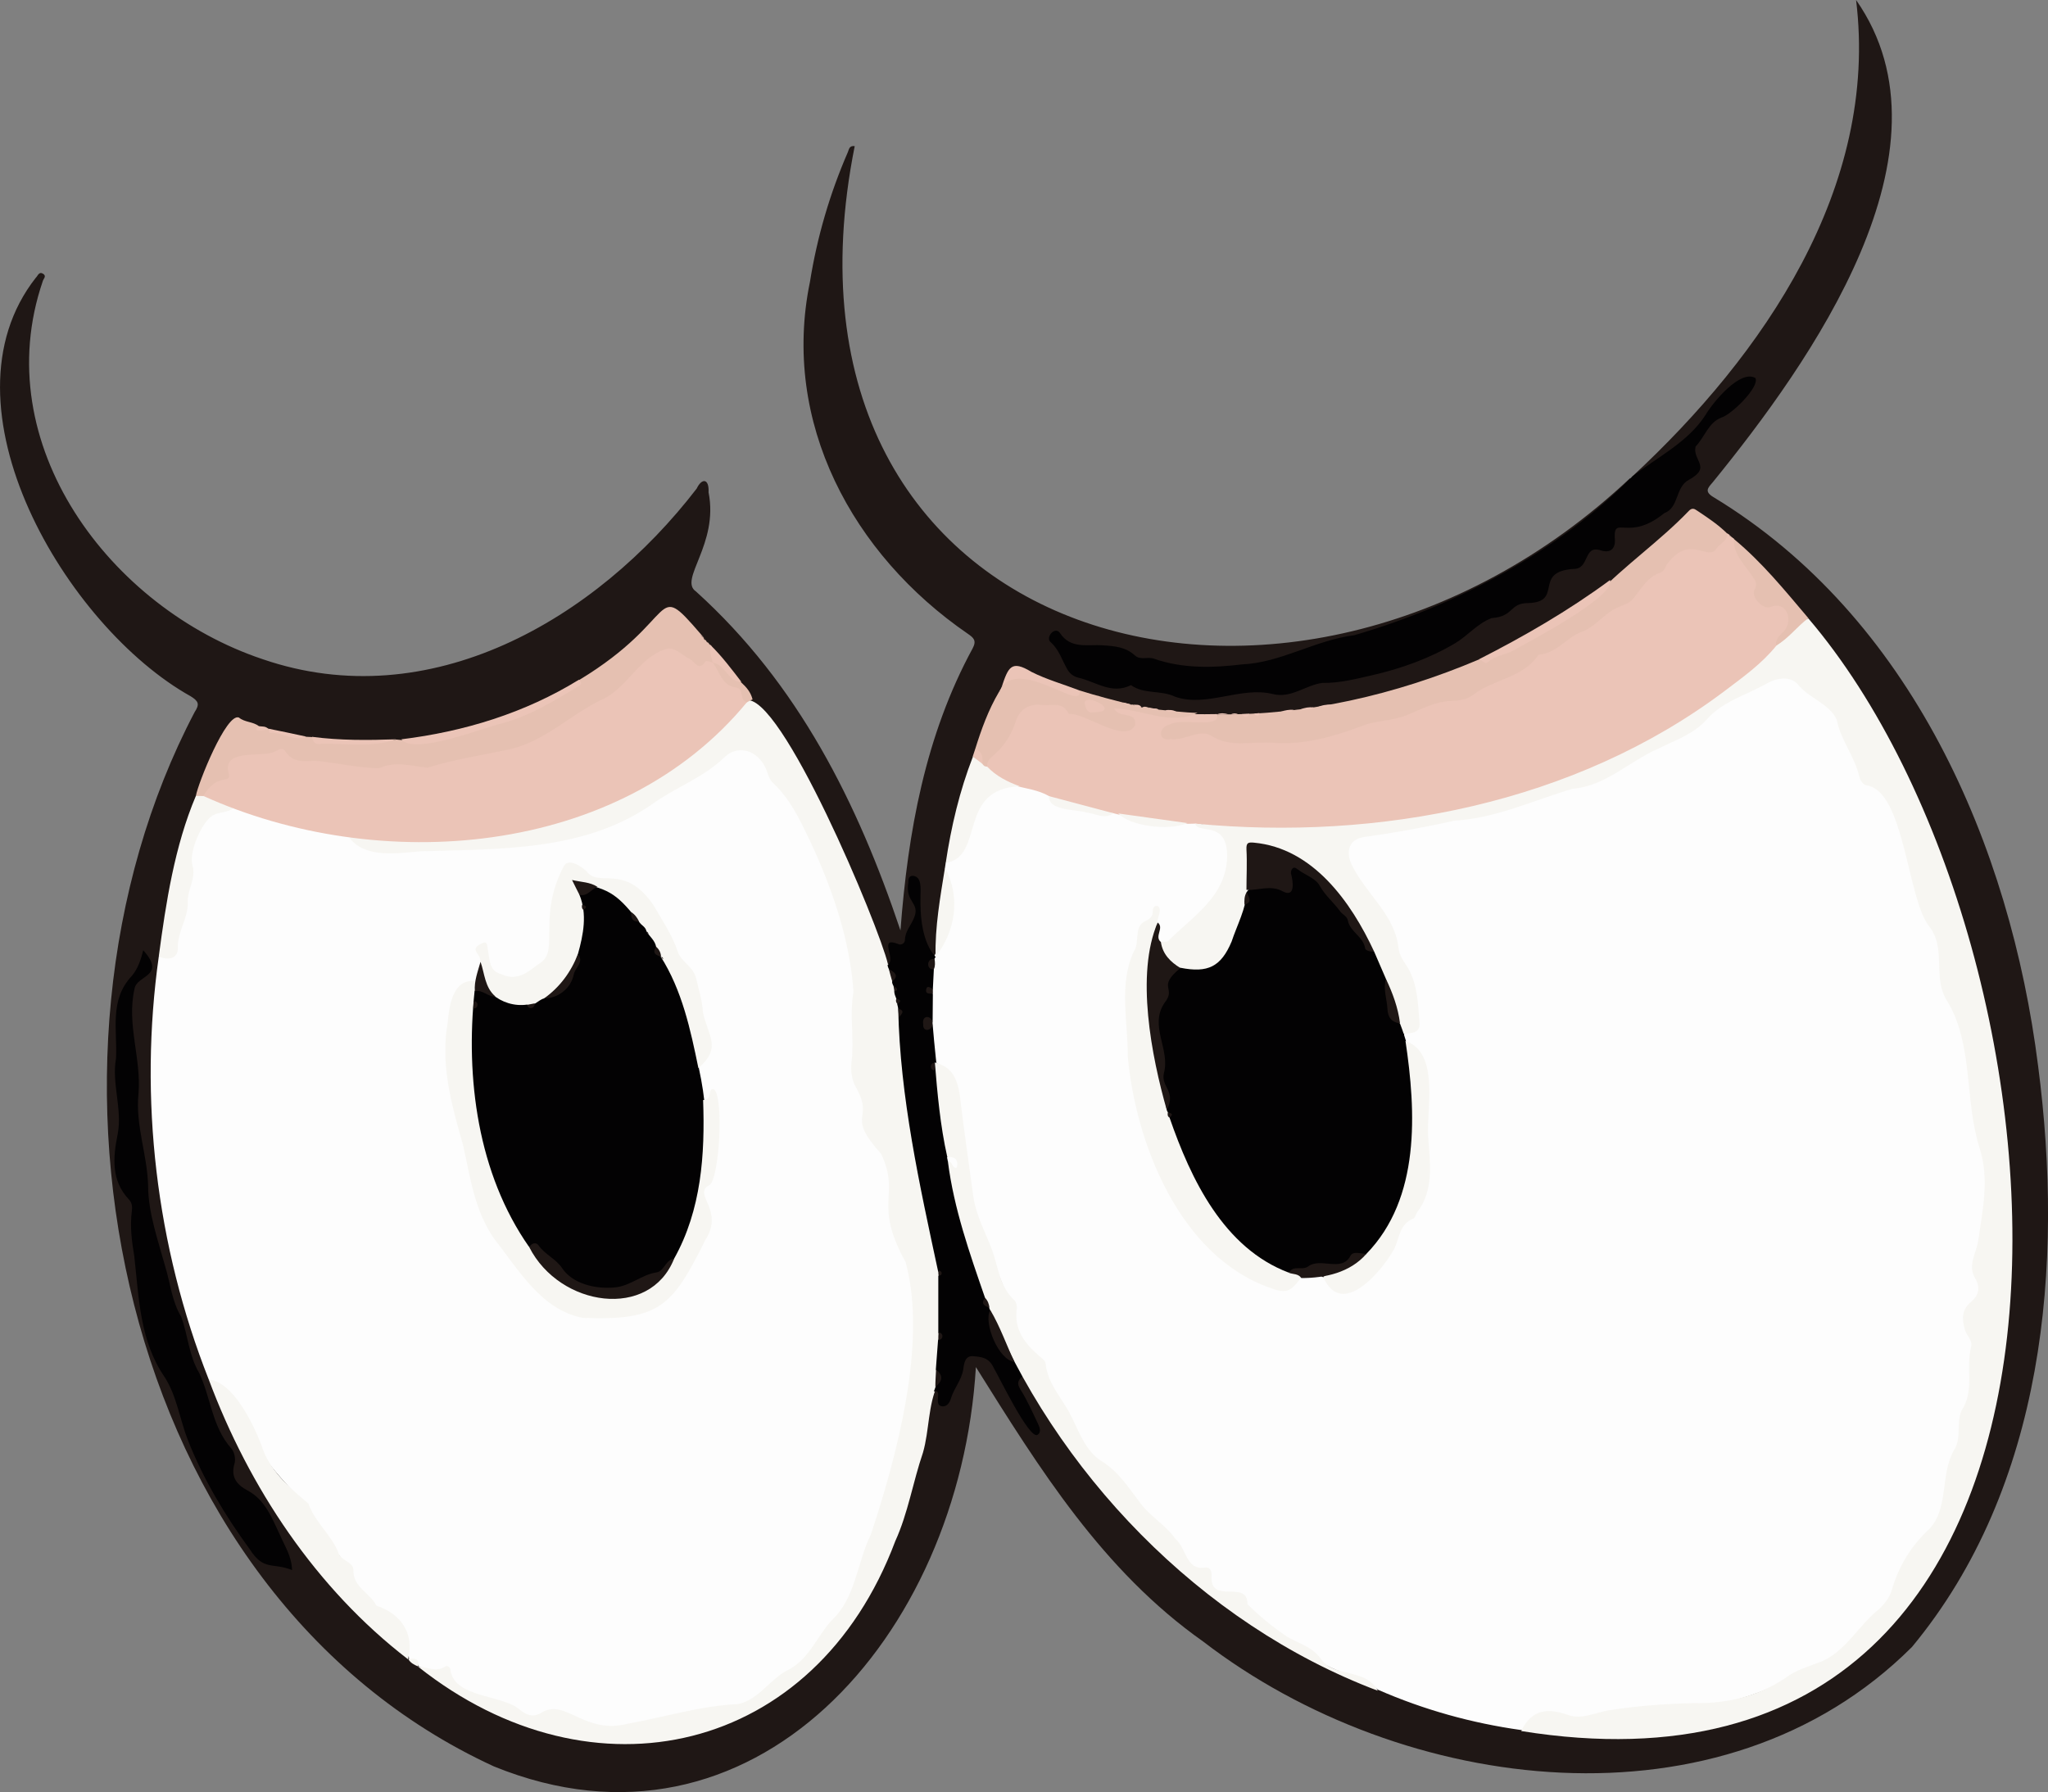
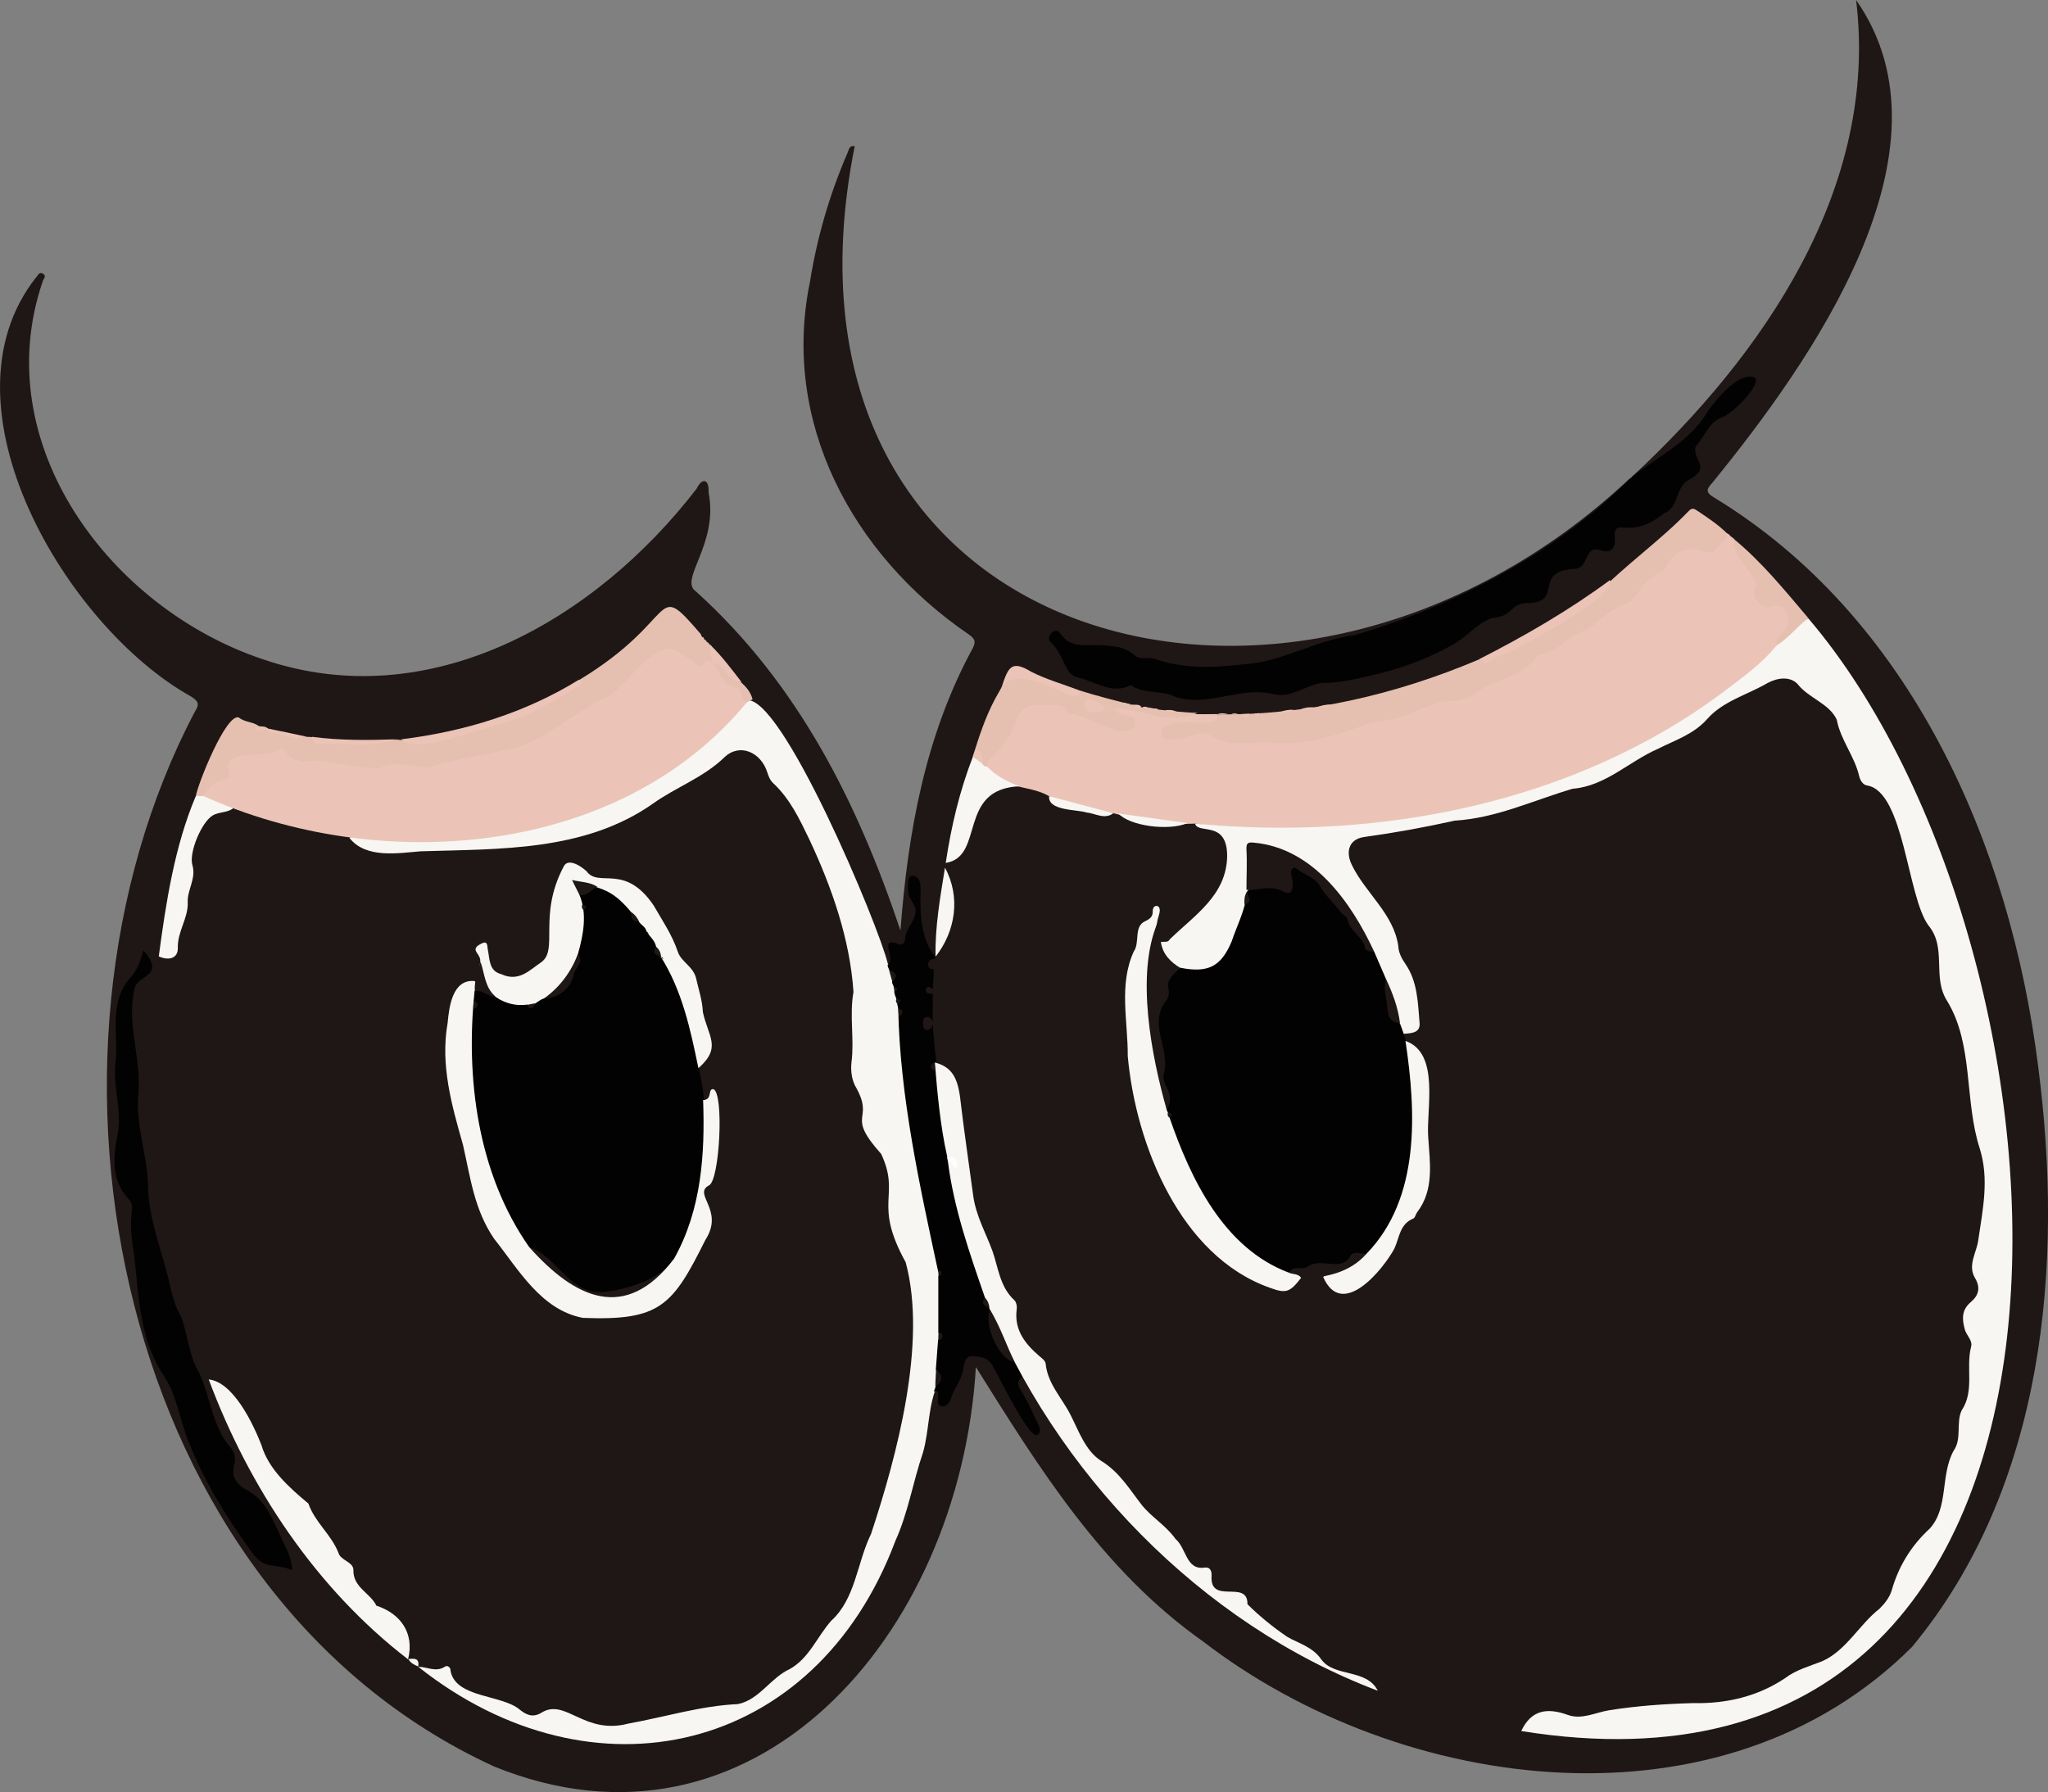
<svg xmlns="http://www.w3.org/2000/svg" version="1.1" baseProfile="tiny" id="Layer_1" x="0px" y="0px" viewBox="0 0 828.1 724.8" overflow="visible" xml:space="preserve">
  <rect x="0" y="0" width="828.1" height="724.8" fill="#808080" stroke="none" />
  <g>
    <path fill="#1F1715" d="M659.9,192.8C713,143.6,759.8,75.8,750.5,0c42.6,60.9-18.7,146.8-58,195.1c-1.9,2.2-3.5,3.7,0.4,6   c79.8,48.4,119.9,140.5,131.2,230c10.5,80.5,2.7,170.2-51,235c-76.6,76.5-206,59.8-286.6-2.2c-40.7-28.7-66.3-70.1-91.9-111   C388,662.4,304,756.9,199.7,714.4C47.3,644.3,4.6,429.1,78.7,288c2.1-3.2,1.6-4.4-1.6-6.4c-50.2-28-103.4-117.4-62.6-169.3   c0.8-0.7,1.2-2.6,2.9-1.6c1.6,1,0.1,2.1-0.1,3C-5.3,179.6,44.6,246,106.2,266.6c67.5,23.2,134.7-15.9,175.5-69   c2.1-4.4,5.1-4.1,4.8,1.5c4.2,21.1-12.2,35.3-5.1,40.1c41.5,37.5,65.4,85.6,82.7,137.1c3-39.7,10-78.8,29.2-114.1   c1.7-3.2,0.3-4.3-2-5.9c-46.6-32-75.5-85.5-63.8-142.3c2.9-18.1,8-35.6,15.3-52.4c0.5-1.1,0.5-2.8,2.8-2.5   c-40.5,202.6,176.4,263.3,313.5,134.3c1,2.9-1.3,4.3-3,5.7c-41.5,37.3-93.4,56.6-146.9,69.5c-16,3.3-32.5,1.7-48.4-1.5   c-6.8-3.9-13.8-5.6-21.5-5c-8.3,0.9-9.7-5.6-13.6-4.1c4.7,4.9,4.3,13.3,12.7,15.1c3.5,0.6,6.6,4,10.2,3.9   c10.4-2.3,19.8,2.5,29.6,4.2c12.5,2.2,24.6-4.4,37.1-1.9c7.2,1.7,13-3.8,19.7-4.5c17.1,0,32.7-6.9,48.3-13.1c2.9-1,5.5-3,7.5-5.6   c3.5-4.4,8.8-6,13.7-7.8c5.5-2.1,10.2-6.2,16.4-6.6c1.9-0.1,3.6-1.9,3.8-4.2c0.4-10.2,13-5.4,16.1-13.3c1.9-5.9,11.1,0.6,10.7-7.3   c0.2-9.1,17.6,0.7,25.8-17.7c1.4-6,11.8-7.4,7.6-14.5c-1-1.7-1.1-3.6,0.1-5.2c6.4-12.7,17.9-12.3,22.9-24.8   c-13.5-0.1-20,25.6-34.7,29.7C668.4,185.4,665,195.5,659.9,192.8z" />
    <path fill="#030203" d="M659.9,192.8c9.7-7.6,22.7-13.9,29.8-25.1c3.1-5.2,14-18.4,20.1-14.8c1.8,3.6-9.8,14.9-13.8,16   c-5.2,2-6.8,8-10.4,11.7c-1.3,5.7,6.6,8.3-2.6,13.4c-5.7,2.9-4,11.3-10,13.5c-14.4,11.7-20.3,0.9-20.1,9.7c0.6,4.5-1.5,6.7-5.6,5.4   c-7.3-2.4-4.3,7.7-11.2,7.5c-16.3,1.2-3.9,13.2-17.9,13.8c-8.1-0.1-5.7,5.4-15.1,6.1c-5.8,2.2-9.7,7.2-14.8,10.2   c-10.3,6.1-21.7,10.2-33.5,12.9c-6.6,1.5-13.1,3.2-20.1,3.1c-6.6,0.8-12.7,6.4-20,4.5c-13-3.2-26.8,5.5-39.5,1.1   c-5.7-2.8-12.6-0.9-17.9-4.7c-7.8,3.9-14.2-1.4-21.2-3c-2.2-0.5-3.7-1.9-4.6-3.5c-2.1-3.7-3.3-7.9-6.7-10.9   c-2.2-1.9,1.7-6.5,3.7-3.8c4.4,6.8,11.3,4.6,17.4,5.1c4.7,0.3,9.2,0.6,13,4.1c2.2,2,5.2,0.4,7.7,1.3c11.7,4.1,24,3.7,35.7,2.3   c15.6-0.7,29.5-9.8,45.3-11.8C588.8,244.9,630.1,223.1,659.9,192.8z" />
-     <path fill="#FDFDFD" d="M382.1,350.9c0.1-0.7,0.2-1.3,0.3-2c9.3-4.4,7.9-18.8,17.4-28.4c6.4-5.7,18.3-3.9,25,1.1   c0.8,1.2,1.2,2.8,3,3.1c8.2,2,16.3,3.6,24.7,3.8c8.8,4.5,18,6,27.6,3.6c3-0.5,5.4,1.8,8.3,1.8c15.1,3.8,8.6,24,0.7,32.6   c-4.8,4.8-10.3,8.8-14.8,13.8c-1.3,1.5-3,2-4.9,1.1c-3.1-2.3-1.1-5.9-2.2-8.7c0-0.8-0.1-1.6,0.1-2.4   c-23.7,32.8-5.5,97.9,17.1,127.9c9,9.2,29.6,30.6,42.2,17.8c11.1-4.3,14,12,23.8,2.3c3.7-3.4,6.8-7.3,10.5-10.7   c4.2-3.8,0.8-11,7.1-14.1c5.1-2.5,5.9-8.6,7.7-13.6c0.3-0.9,1-2,0.8-2.9c-1.1-10.2,0.2-20.4-0.5-30.7c0.8-6.7-0.4-13.1-2-19.6   c-0.9-3.7-4.4-3.7-6.2-6c-1.8-6.2,7.7-3,4.4-13.3c-1.4-7-2.5-14-6.6-20.2c-2.6-3.9-1.6-9.5-4.5-13.6c-4.9-10-29.5-31.8-8.4-36.9   c20.4-3.5,41.2-6.3,61.2-11.8c13.4-6.9,29.3-7,41.8-15.6c8.8-7.3,20.9-9,29.6-16.2c8.5-7.9,36.4-28.8,45-15.2   c0.8,1.1,1.7,2.1,2.9,2.7c7.4,3.5,11.1,9.5,13.3,17.1c2,4,6,16.9,9.6,18.3c12.4,4,14.2,27.3,18.2,38.3c1.9,9,5.3,17,9.5,25   c4.3,7.5-0.8,17.1,4.6,24.1c10.3,18.5,6.6,40.8,13.6,60.2c3.4,12.5,1.4,24.7-0.6,37.1c-1,6.1-3.5,12.1-0.5,18.5   c1.2,2.6-0.3,5.3-2.3,7.2c-4,3.9-4,8.2-1.8,12.8c3.4,6.5-0.1,13.4,0.7,20.2c0.6,4.8-2.1,8.6-3.5,12.8c-0.4,12.1-6.7,22.9-7.7,34.9   c-0.4,5.5-3.1,10.1-7.2,13.8c-10.9,8.6-10.6,24-20.8,33c-6.2,4.8-10.2,12.1-16.5,16.6c-22.5,10.3-38.9,21-64.9,19.5   c-11,0.4-22,1.2-32.7,3.9c-4.5,1.1-8.9,1.2-13.3,0c-5.2-1.5-9.9-1.5-12.9,4.1c-0.6,1.1-1.7,1.6-2.9,1.7c-20-2.8-39.4-8.2-57.9-16.3   c-8.1-6.6-19.5-6.6-26.9-14.5c-9.7-6.6-21.7-11-27.7-22c-4.4-4.8-13,0.8-14.3-9.4c-0.3-2.2-1.9-2.5-3.6-2.7c-2.6-0.3-4.2-1.8-5.3-4   c-3.8-7.2-9.2-12.9-15.4-18.1c-5.7-4.7-8.7-12.4-14.1-17.4c-11-4.8-13.8-16-19.3-25c-3.6-5.9-7.1-11.9-9.5-18.5   c-1.5-4.2-6.3-6.6-8.8-10.7c-3.8-5.9-1.6-13.2-5.9-19.1c-7.3-18.7-17-37.2-16.5-57.7c-0.1-5.2-3.2-9.8-3-15.1   c0-8.1-1.2-15.6-9.3-19.9c-1.6-4.1,0-8.7-2.4-12.6c-0.5-1.9-0.5-3.9-0.4-5.8c0.3-6.4,2.3-12.7,2-19.1c0.1-1.8-0.1-3.9,1.1-5.4   C386.3,369.9,385,368,382.1,350.9z" />
-     <path fill="#FDFDFD" d="M84.4,557.9c-21.3-53.9-28.3-113.6-20.2-171c8.4,0.5,9.2-22.4,11.7-29.6c1.4-5.9-0.6-11.7,2.2-17.5   c5.8-19.1,22.2-13.5,36.2-7.9c8.9,2.7,18.2,3.8,27.1,6.3c6,4,12.5,5.6,19.9,5c6.6-0.5,13.3-1,19.9-0.7c27.3,0.2,56.9-1.1,80.1-17.2   c8.8-7,20.4-9.3,28.1-17.9c16.8-14.1,20.3,4.6,30.2,14.7c14,22.3,23.8,48.7,26.7,75c2.4,14.8-4.1,31.3,3,45.2   c1.3,2.1,1.6,4.4,1.1,6.8c-1.8,11.8,12.8,17.6,10.4,30.7c-0.6,8.7,0.2,17.1,4.7,25.1c11.8,23.6,2.4,61.9-3.4,86.6   c-2.7,12.5-5.5,25.3-11.4,37c-2.1,4.1-2,8.7-3.7,12.9c-2.1,5.4-5.9,9.6-8.8,14.4c-8.4,13.6-21,22.9-33.3,32.5   c-9.1,5.7-21.4,2.2-31.4,6.3c-13,2.8-27.8,7.9-40.4,1.2c-10.2-7.6-15.1,3.1-22.6-2.8c-2-1.7-4.9-1.6-6.7-2.7   c-5.7-3.5-13.2-2.5-18.2-7.6c-9.1-10.9-7.1-4.3-16.2-8.7l0.2-0.2l-0.2,0.2c-0.7-1.8-2.3-2.5-4-3c-2.1-27.8-14.4-10.2-23.9-36.3   c-7-8-11.6-17.8-18.2-25.9c-5-6.2-11-11.9-15.7-18.5c-1.2-1.6-2.6-3.2-3-5.1C102.2,573.4,93.6,564.9,84.4,557.9z" />
    <path fill="#EBC4B7" d="M483.2,333.1c-11.3,0.5-22.1-1.2-33-4.2c-9-1.1-18-2.2-26-6.9c-8.5-5-20.7-2.4-25.8-12.3   c1.3-6.7,9.4-10.5,11.1-17.8c6.3-16.2,25.1-4.3,35.9-0.2c2.8,0.5,9.9,4.5,11.4,1c0.2-2.1-2.8-2.2-4.1-2.9c-1.3-0.6-3.1-1.3-2.6-3.1   c0.5-1.9,2.4-1.4,3.8-1.1c12.6,3.3,25.4,3.4,38.2,3.2c3.7,6.9-9.5,3.7-12.8,4.5c-2.7,0.2-7.3,0.2-7,2.9c0.3,2.8,4.5,1.1,6.9,0.6   c5-1,9.8-1.8,14.5,1c15.6,1.9,33.2,2.4,48.3-3.2c12.5-4,25.8-5.2,37.7-11.2c11.3-0.3,20.2-7.1,30.2-11c1.9-0.7,3.9-1.4,5.2-2.9   c6.7-7.1,16-10.3,24.1-15.4c6.3-4,11.7-9.3,18.7-12.2c2.1-0.9,3.3-3.2,4.7-5.1c2.2-4.3,7.7-4.8,9.8-9c7.1-13.3,16.7-0.6,26-12.1   c0.3,0.2,0.6,0.4,0.9,0.6c0.1,1.2,1.3,1,1.8,1.6c2.4,5.3,5.2,10.4,8.9,14.9c1.3,1.5,1.6,3,1.2,5c-2.2,9.2,9.8,3.1,12.2,9.3   c1.5,3.3,0.7,6.2-1.4,8.9c-3.4,5.3-6,11.1-11.6,14.7C648.6,322,562.3,344.5,483.2,333.1z" />
    <path fill="#F7F6F2" d="M483.2,333.1c74.3,7.1,153.6-8.1,214.1-53.6c7.4-5.6,15-11,20.9-18.3c3.9-4.2,7-9.3,13-11.1   c114,133.7,139,491-116.1,450c4.1-8.7,10.6-9.5,18.9-6.5c5.6,2,11.1-1,16.6-1.9c11.3-1.8,22.7-2.6,34.1-2.9   c13.3,0.3,26.1-2.7,37.1-10.1c4.5-3.4,9.8-4.8,14.9-6.8c9.8-4.3,15-14.8,23.3-21.3c2.2-2.2,4-4.5,4.9-7.4c2.8-9.8,7.9-18.1,15.4-25   c7.7-8.5,4.2-21.5,9.6-31.4c3.5-4.9,0.9-11.4,3.3-16.4c5.3-8,1.6-17.2,3.8-25.7c0.7-2.6-1.8-4.5-2.5-6.9c-1.2-4.3-1.4-8,2.4-11.2   c3.2-2.7,4-5.8,1.7-9.7c-3.1-5.2,0.6-10.2,1.3-15.3c1.8-12.4,4.5-24.7,0.6-37.1c-6.3-19.4-2.4-42-13.2-59.7   c-6.2-9.7,0.1-21.4-7.6-30.6c-8.5-11.7-9.8-53.8-24.6-56.5c-1.9-0.2-3-2.2-3.4-4c-1.9-8-7.5-14.5-9-22.6c-3-6.6-11.4-8.7-15.9-14.5   c-3.1-3.2-8.2-2.5-12.2-0.3c-8.1,4.7-18,7.3-24.3,14.5c-5.5,6.2-12.9,8.5-19.8,12c-11.8,5.1-21.2,15.1-34.6,16.2   c-16,4.7-30.9,11.9-47.7,12.9c-12.1,2.7-24.2,4.9-36.5,6.6c-6.1,0.8-7.8,5.7-5.1,11.3c5.5,11.4,17,19.8,18.8,32.9   c0.1,2.5,1.3,4.9,2.9,7.2c4.9,7.1,5,15.6,5.7,23.8c0.4,4.1-3.4,4.2-6.5,4.4c-1.9-0.9-2.2-2.6-2.6-4.4   c-6.4-24.9-18.5-49.9-39.7-65.4c-4.7-3.4-10.3-4.6-15.8-5.7c-7.5-1.3-2.5,12.7-4.1,17c-1.1,7.7-2.8,15.2-6.3,22.2   c-4.6,10.2-10.2,13.1-21.6,10.9c-4.5-2.7-9.2-5.3-8-11.8c1.3-0.1,2.9,0.4,3.6-1c9.9-9.7,22.9-17.7,23.2-33.6   C496.2,331.5,484.5,337.6,483.2,333.1z" />
    <path fill="#F7F6F2" d="M169.1,674.1c3.6,0,7.2,2.4,10.9-0.1c1-0.6,2.3,0.4,2.2,1.9c2.2,10.9,20.7,9.4,27.9,15.5   c3.2,2.6,5.8,3.3,9.3,1c9.5-5.3,17.1,9.3,34.6,4.7c15-2.7,29.2-7.2,44.4-7.9c8.7-1.8,13.1-10.6,21-14.2c7.9-4.5,11-13.1,16.7-19.5   c9.9-9,10.4-23.5,16.1-35.1c10.4-31.5,22.8-77.3,14-109.9c-13.4-24.3-1.9-26.7-9.9-43.8c-14.6-16.3-2.7-13.2-10-26.6   c-1.9-3-2.4-7-2-10.5c1.2-9.4-0.9-18.9,0.8-28.4c-1.4-21.2-8.7-42.2-17.8-61.6c-4-8.3-7.8-16.4-14.6-22.8c-1.3-1.2-1.9-2.7-2.4-4.3   c-2.6-8.4-11.3-12.1-17.4-6.2c-8.6,8.3-19.7,12.1-29,18.8c-27.6,19.3-61.8,18.2-93.8,19.2c-9,0.7-22.1,3.1-28.8-5.4   c3.1-2.6,6.5-0.7,9.6-0.4c54.6,4.2,114.3-12.3,150.5-55.2c14.1-4.3,54.1,91.5,57.6,106.5c2.1,1.1,1.8,4.1,2.5,6.1   c1.2,5.3,2.9,10.5,3.7,15.9c0.9,26,4.3,51.7,10.3,77.1c7.3,22.9,6.4,47.3,3.7,70.9c-4,8.4-3.4,18.7-6,27.7   c-4.1,12-6,24.4-11.2,35.8C329.6,709.6,239.7,730.1,169.1,674.1z" />
    <path fill="#030203" d="M377.6,562.8c1-3.1,2.7-5.8,0.8-8.9c0.3-4,0.6-8,0.9-11.9c0.9-1,0.9-2,0.1-3c0-7.6,0-15.3,0-22.9   c0.5-0.7,0.5-1.4-0.1-2c-7.5-34.9-15.4-70.6-16.1-106c-0.1-0.6-0.2-1.3-0.4-1.9c0.3-1.7-1.1-3.2-1.2-5.1c0.7-1.4-0.8-2.5-0.9-4   c1.4-2.9-1.7-4.3-1.8-6.9c3.8-2.2-4.1-11.7,4.3-8.4c1.2,0.6,2.6-0.3,2.7-1.5c0-3.6,2.5-6.1,3.7-9.1c2.6-6.3-3.8-6.1-2.3-14.5   c-0.1-1.2,0.2-2.4,1.7-2.5c3.9,0.2,3.2,5.5,3.2,8.2c-0.2,8.4,0.7,18.7,6.1,24.6c-0.9,1.8-2.3,3.1-0.7,5c-0.1,2.7-0.3,5.3-0.4,8   c-1.2,0.6-0.9,1.3,0,2c0,3.9-0.1,7.8-0.1,11.6c-0.6-2.2-3.4,0.1-1.7,1.4c0.9,0.7,1.4,0,1.7-0.8c3.1,37,9.3,74.1,22,109.3   c-0.4,2,0,3.9,1.5,5.4c0.7,7.9,2.4,17,10,21.4c1.8,1.8,3.9,3.4,2.8,6.4c-1.9,1.6-2.3,2.9-0.7,5.4c2.7,4.3,4.8,9.1,7,13.7   c0.7,1.5,1.5,3.5-0.2,4.5c-3.3,2-15.6-23.6-17.7-27.1c-2-4.3-5.1-4.4-8.3-4.7c-3.3-0.3-3.7,3-4,5.3c-0.7,4.4-3.8,7.7-5,11.8   c-0.5,1.7-1.7,3.6-3.9,3.1C377.4,568.1,381.3,561.5,377.6,562.8z" />
    <path fill="#030203" d="M118.1,635c-7.9-3.2-11.4,0.5-17.1-8.4c-10-13.7-18.8-28.3-25-44.1c-3.3-8.4-4.5-17.9-9.4-25.5   c-10.1-14.7-10.4-31.9-12.3-48.9c-1-6-1.8-12-1-18.2c0.2-1.6,0.2-3.3-1.1-4.7c-7.4-7.8-6.5-17.2-4.6-26.6   c1.9-10.2-2.5-20.4-0.7-30.5c0.6-11.7-2.8-23.6,6.4-33.4c2.4-2.8,3.7-6.6,4.6-10.4c9.6,10.7-2.7,10-3.5,15.6   c-3.3,14.3,2.8,28.1,1.6,42.4c-1.3,13,3.6,24.6,3.9,37.5c0,10.6,4.1,22.2,6.9,32.4c2.1,6.8,2.7,14.2,6.5,20.4   c2.7,7.5,3.1,15.7,7.2,22.6c4.8,10.1,5.2,21.9,13.1,30.7c1.2,1.4,1.8,4.3,1.2,6.1c-1.6,5.5,1.1,8.6,5.3,10.8   c7.4,4,9.9,11.4,13.2,18.2C115.1,625.3,117.9,629.2,118.1,635z" />
    <path fill="#E5C0B1" d="M698.4,215.8c0.1,3.1-3,4-4.4,6.1c-3.4,5.4-10.8-6.4-20.1,6.5c-0.6,1.2-1.3,2.8-2.3,3.1   c-5.6,1.8-7.9,6.7-11.3,10.7c-1.8,2.2-4.9,2.7-7.3,4c-5,2.7-8.4,7.7-13.9,9.5c-6.2,2.6-9.5,8.4-17,9.1c-6.3,9.5-18.2,9.8-26.4,16.2   c-2.6,2-6,2.4-9,2.5c-6.6,0.2-12.1,3.4-17.8,5.7c-5.9,2.4-12.3,2.1-18.2,4.4c-11.6,4.4-23.7,7.8-36.1,6.8c-8.3-0.7-17.1,2.3-25.1-3   c-4.8-2.5-10.8,2.3-16.1,1.5c-5.2,1.2-5.2-4.9-0.4-5.9c4.5-2.8,20.5,2,19.2-4.1c35.8,0.5,72.1-7.9,105.6-22.1   c17.7-4,32.9-15.8,47.6-26.1c11.6-12.1,25.7-21.8,37.4-34c1.3-1.4,2.3-1,3.4-0.2C690.4,209.3,694.8,212.2,698.4,215.8L698.4,215.8z   " />
    <path fill="#E5C0B1" d="M79.2,321.9c0.8-4.9,12.3-33.7,17.4-31.7c2.4,2,5.7,1.6,8.1,3.5c0.8,1.9,2.7,0.1,3.8,1.1l0-0.1   c5.7,2.3,11.7,3.2,17.8,3.4c7.3,4.2,25.4,2.2,34,1c19.1,2.3,60.6-10.7,73.9-24.1c41.3-25,29.3-41.6,49.2-18.5   c0.1,0.7,0.4,1.2,1.2,1.4l-0.1-0.1c0,0.7,0.4,1,1,1.2l-0.1-0.1c0.2,0.6,0.5,0.9,1.1,1.1l-0.1-0.1c0.2,0.5,0.6,0.9,1.1,1.1l-0.1-0.1   c4.7,7.4-2.4,12-9,7.2c-7.5-5.5-12.3-4.2-18.8,2.9c-5.5,6-11.2,11.7-19.1,14.8c-6.2,2.4-10.6,7.9-16.5,11   c-9.2,4.8-18.3,9.1-29.1,9.5c-8.3,0.1-16.1,6.1-24.7,5.1c-5.4-0.5-10.8-0.6-16.3,0.1c-10.4,1.6-21.1-4.2-31.6-2   c-4.8,0.8-6-6.6-11.3-4c-4.6,1.9-20.2-1-17.3,7.6c0.5,1.3-0.1,2.7-1.2,2.9C87.1,316,84.1,325.2,79.2,321.9z" />
    <path fill="#F7F6F2" d="M398.3,524.9c-6.2-17.9-12.6-36.1-15-55c0.6-0.6,1.4-0.4,2.5-0.2c-1.1-1-2.1-1.2-2.8-1.9   c-2.8-12.4-4-25.8-5-38.1c7.1,1.9,9.4,6.4,10.4,15.7c1.5,12.7,3.4,25.4,5.1,38.1c1.1,8.2,5.1,15.1,7.7,22.2   c2.4,6.6,3,14.7,8.9,20.1c0.8,0.7,1.2,2.5,1,3.7c-1.1,8.4,3.4,14,9.2,19c1,0.8,2.4,1.9,2.5,3c0.8,8.2,6.7,14,10.1,20.8   c3.3,6.5,6.1,14.6,12.3,18.5c7.5,4.6,11.5,11.5,16.5,17.9c4,5,9.8,8.3,13.6,13.7c4.5,3.8,4.2,12.7,11.8,11.6c1.9-0.3,2.9,1,2.8,3.2   c-0.9,12.2,14.7,1.3,14.5,11.6c4.6,4.6,10.3,9.3,16.1,13.2c4.4,2.6,10.3,4,13.8,9.2c5.3,7.2,18.3,3.6,22.8,12.6   C485.4,656.7,426.4,595.3,398.3,524.9z" />
    <path fill="#F7F6F2" d="M84.4,557.9c9.9,1,17.9,17.8,21.3,26.5c2.8,9.7,11.2,17.2,19,23.7c2.6,7.5,9.2,12.5,12.1,19.8   c0.8,3.2,5.9,3.7,6.1,6.9c-0.3,7.2,6.8,9.4,9.3,14.6c9.6,3.1,15.5,11,12.8,21.7C127.8,642.5,100.7,601.6,84.4,557.9z" />
    <path fill="#E5C0B1" d="M484.2,288.3c-10.9,5.3-22.2-1.5-33.7-1.8c1.9,4.3,9.2,0.8,8.5,6.8c-4.2,7.7-19.9-5-26.9-4.6   c-2.3-5.2-7.2-3.1-11-3.6c-4.9-0.6-8.8,1.7-10.4,6.7c-1.9,6-5.3,10.8-10.1,14.7c-1,0.8-1.5,2.2-1.5,3.6c-3.5,1-3.1-5.1-4.8-7.1   c2.5-8,5.3-15.8,9.6-23.1c1-0.4,0.8-1.4,1.2-2.1l-0.1,0.1c6-10.4,18.1-1.3,26.4,1.1c1.5,0.7,3.3,2.1,5,0.2c6.9,2.2,14,4,21,5.8   c0.3-0.1,0.6-0.1,0.9,0.1c1,0.8,2.4,0.2,3.4,1.1c0.9-0.6,1.8-0.4,2.7,0c1.3,0.8,2.9-0.1,4.1,0.8   C473.6,287.5,478.8,288.2,484.2,288.3z" />
    <path fill="#F7F6F2" d="M79.2,321.9c5.6,0.2,11.8-0.7,15.1,5c-2.5,1.9-5.8,1.4-8.3,2.9c-4.5,2.7-9.7,15-8.2,20.1   c1.6,5.4-2.1,9.9-1.9,15c0.3,6.4-4.2,11.8-4,18.5c0.1,4.3-3.8,5.2-7.7,3.4C67.1,365,70.6,342.2,79.2,321.9z" />
    <path fill="#F7F6F2" d="M398.2,309.9c0.3,0.1,0.7,0.1,1,0.2c3.6,3.8,8.2,6.1,13.1,7.9c-25.4,1-13.9,28.5-29.9,31   c2.2-14.7,5.6-29.1,11-43C396.4,305.3,396.2,308.7,398.2,309.9z" />
    <path fill="#E5C0B1" d="M731.2,250c-4.6,3.4-8,8.2-13,11.1c-0.4-2.3,1-3.7,2.4-5.1c5-4.2,2.2-13.5-5-10.4c-3.1,0.7-7.6-4.2-6.2-7   c1.6-3-0.1-4.3-1.4-6.3c-3-4.5-7.2-8.3-6.9-14.3C712.5,227.4,721.7,238.8,731.2,250z" />
    <path fill="#EBC4B7" d="M234.1,274.9c2,1.9,0,2.5-1.1,3.2c-9.4,5.6-18.6,11.3-29.5,14.3c-7.9,1.8-36,13.2-41.2,6.6   C187.6,295.9,212.2,288.4,234.1,274.9z" />
    <path fill="#EBC4B7" d="M651,234.6c2.5,6.5-33.2,25.2-39.5,28.7c-3.2,1.6-7.1,1.9-9.9,4.5c-1.4,1.3-2.4-1.5-3.9-1   C616.2,257.4,634.2,247,651,234.6z" />
    <path fill="#F7F6F2" d="M378.3,386.9c-0.3-11.9,1.9-24.2,3.8-36C388.5,362.8,386.4,376.6,378.3,386.9z" />
    <path fill="#EBC4B7" d="M436.4,279.2c2.1,9.3-23.2-12.8-31.4-1.3c2.7-8.1,3.9-11.1,12-6.2C423.1,274.8,429.9,276.7,436.4,279.2z" />
    <path fill="#EBC4B7" d="M160.2,299c-9.9,3.5-20.3,1.6-30.2,1.8c-1.9,0.6-3.6-0.4-3.8-2.8C137.6,299.5,148.9,299.4,160.2,299z" />
    <path fill="#E5C0B1" d="M304.3,282.9c-1,0.3-2.2,1.2-3,1.5c-4.3-4.8-10.6-7.8-13.4-14.1c-1-4.7,4.4-2.3,5.7-0.1   C297,274.6,302.9,277,304.3,282.9z" />
    <path fill="#EBC4B7" d="M299.8,275.8c-5.4,0.1-6.4-7.1-11.6-7.8c-0.6-2.3-1.4-4.7-0.9-7.1C291.9,265.4,295.8,270.6,299.8,275.8z" />
    <path fill="#EBC4B7" d="M123.8,297.9c-5.2,2.2-9.8-2-14.8-1.5c-0.1,0-0.3-1.1-0.5-1.7C113.6,295.7,118.7,296.8,123.8,297.9z" />
    <path fill="#EBC4B7" d="M397.2,308.9c-1.3-1-2.6-2-3.9-2.9c0.3-1,0.7-2,1-3C397.4,303.9,397.4,306.4,397.2,308.9z" />
    <path fill="#F7F6F2" d="M165.1,671c2.3-0.3,4.6-0.5,4,3C167.5,673.3,166,672.6,165.1,671z" />
    <path fill="#EBC4B7" d="M108.5,294.8c-1.5,0.7-7.2,1.4-3.8-1.1C106,293.9,107.4,293.6,108.5,294.8z" />
    <path fill="#EBC4B7" d="M505.2,288.7c-1,1.8-2,1.6-3.1,0.1C503.1,288.8,504.1,288.7,505.2,288.7z" />
    <path fill="#EBC4B7" d="M538.2,285c-1.5,1.6-3.5,0.7-5.2,0.9C534.6,285.2,536.3,284.9,538.2,285z" />
    <path fill="#EBC4B7" d="M531.1,286.1c-1.6,1.5-3.5,0.6-5.3,0.8C527.6,286.2,529.3,285.9,531.1,286.1z" />
    <path fill="#EBC4B7" d="M523.1,287.1c-1.6,1.4-3.5,0.6-5.2,0.7C519.6,287.3,521.3,286.9,523.1,287.1z" />
    <path fill="#EBC4B7" d="M468.4,286.9c-1.4-0.1-2.9,0.5-4.1-0.8C465.6,286.4,467,286.6,468.4,286.9z" />
    <path fill="#EBC4B7" d="M475.7,287.9c-1.5-0.2-3.2,0.5-4.5-0.7C472.8,287.1,474.3,287,475.7,287.9z" />
    <path fill="#EBC4B7" d="M496.7,288.9c-1.5,0-3.1,0-4.6,0C493.6,288.3,495.1,288.4,496.7,288.9z" />
    <path fill="#EBC4B7" d="M509.2,288.4c-0.1,1.5-1.4,1.6-2,0.2C507.8,288.5,508.5,288.5,509.2,288.4z" />
    <path fill="#EBC4B7" d="M457.3,284.9c-1.1,0-2.3,0.3-3.1-0.8C455.3,284.4,456.3,284.6,457.3,284.9z" />
    <path fill="#EBC4B7" d="M461.6,286.1c-1.1-0.3-2.5,0.1-3.4-1.1C459.4,285.1,460.8,284.7,461.6,286.1z" />
    <path fill="#EBC4B7" d="M445.3,281.9c-0.7-0.3-1.3-0.5-2-0.8C443.9,281.4,444.6,281.7,445.3,281.9z" />
    <path fill="#EBC4B7" d="M405.1,277.8c0.1,1-0.1,1.8-1.2,2.1C404.3,279.2,404.7,278.5,405.1,277.8z" />
    <path fill="#E5C0B1" d="M701.1,218c-1-0.1-1.7-0.4-1.8-1.6C699.9,216.9,700.5,217.5,701.1,218z" />
    <path fill="#EBC4B7" d="M500.7,288.9c-1,0-2,0-3,0C498.7,288.4,499.7,288.4,500.7,288.9z" />
-     <path fill="#EBC4B7" d="M284.5,257.8c-0.7-0.2-1.1-0.7-1.2-1.4C283.7,256.9,284.1,257.3,284.5,257.8z" />
    <path fill="#EBC4B7" d="M287.4,260.9c-0.4-0.4-0.7-0.7-1.1-1.1C286.7,260.1,287,260.5,287.4,260.9z" />
    <path fill="#EBC4B7" d="M286.4,259.9c-0.4-0.4-0.7-0.7-1.1-1.1C285.7,259.1,286,259.5,286.4,259.9z" />
    <path fill="#EBC4B7" d="M285.4,258.8c-0.3-0.4-0.7-0.8-1-1.2C284.7,258.1,285.1,258.5,285.4,258.8z" />
    <path fill="#EBC4B7" d="M698.4,215.8c-0.4-0.4-0.8-0.7-1.2-1.1C697.6,215.1,698,215.5,698.4,215.8z" />
    <path fill="#030203" d="M477.3,391.4c11.1,2.2,16.4-0.4,20.7-10.6c2.1-6.4,5.9-13.5,6.1-20c2.1-3.5,9-3.5,13-2.2   c2.7,1,4.7,1,4.2-2.8c-0.9-18.2,22.7,13.6,25.6,17.3c3.3,3.7,4,9.1,8.7,11.7c1.6,3.7,3.2,7.4,4.8,11.1c1.5,6.1,0.3,13.7,5.7,18.1   c9.2,23.6,7.7,51.3-0.4,75.2c-2.7,7.2-6,14.1-12.9,18.4c-3,0.8-6.3,0.8-8.2,4c-0.6,1.1-2,1.1-3.2,0.9c-13.4-1.5-23.2,8.4-34.6-3.9   c-22.4-18.8-34.6-46-37.6-74.1c2.6-8.6-4.3-16.6-1.2-24.8c1.3-4.1,3.4-7.8,3.4-12.3C471.4,394.1,474.2,392.3,477.3,391.4z" />
    <path fill="#F7F6F2" d="M471.8,449c0.3,1.1,1.5,1.7,1.1,3c8.6,24.9,21.9,52.8,48.2,62.7c2.2-0.7,4.2-0.6,5,2.1   c-4.5,5.8-6,6.5-12.7,4c-36.2-12.8-54.2-58-57.4-93.7c0.1-14-3.7-28.8,2.4-42.2c2.7-3.8-0.2-10.3,4.8-12.4c1.8-0.9,3-1.8,2.9-4   c0-1.2,0.6-2.5,2.1-2c1.8,1.3-0.2,4.6-0.3,6.5C461.9,398.3,467.6,424,471.8,449z" />
    <path fill="#F7F6F2" d="M552.5,507.1c21.9-22.5,20.1-57.4,15.8-86.1c14.1,4.9,8.3,27.9,9.2,39c0.6,9.8,2.6,21.1-4.5,30.3   c-0.6,0.8-0.8,2.2-1.5,2.5c-5.6,2.3-5.6,7.7-7.7,12.2c-4.6,8.5-21.2,28.9-28.8,11.4C540.3,513.1,547.1,510.8,552.5,507.1z" />
    <path fill="#1F1715" d="M471.8,449c-6.2-21.7-12.7-55-3.7-75.9c2.8,2.2-1.5,5.6,1.3,7.9c0.7,4.9,3.9,8.1,7.9,10.5   c-9.8,8-1.3,7.8-6.5,14.2c-6.2,9.4,2.5,18.7-0.2,28.4C469.4,439.8,475.7,441.1,471.8,449z" />
    <path fill="#1F1715" d="M552.5,507.1c-6.6,7.6-16.7,9.8-26.3,9.8c-1.2-1.8-3.3-1.5-5-2.1c1.6-3.3,5.1-0.9,7.6-2.5   c5.1-4,13.5,2.4,17.2-4.3C547,505.8,550.2,507.1,552.5,507.1z" />
    <path fill="#F7F6F2" d="M452.2,329c9.3,1.3,18.7,2.6,28,3.9C472.3,336.2,456.7,334,452.2,329z" />
    <path fill="#F7F6F2" d="M424.2,322c8.7,2.3,17.4,4.6,26,6.9c-3.6,2.7-7.4,0-10.9-0.3C435.3,327.3,423.7,328,424.2,322z" />
    <path fill="#1F1715" d="M377.1,414.2c-0.3,2.8-4.1,3.4-3.8,0C372.6,410.2,377.2,410.5,377.1,414.2z" />
    <path fill="#1F1715" d="M377.6,392c-3.3,0.4-2.9-4.8,0.3-4.1C378.1,389.3,378.2,390.7,377.6,392z" />
    <path fill="#1F1715" d="M377.2,401.9c-1.2-0.1-3.1,0.3-2.7-1.8c0.4-1.9,1.8-0.4,2.7-0.2C377.2,400.6,377.2,401.3,377.2,401.9z" />
    <path fill="#030203" d="M282.6,432.1c5.2,23.6,3.9,48.5-5.6,71c-5.1,12-19.1,17.5-31.1,19.2c-15.7,2.8-19.9-14.4-32.6-18.2   c-21-25.2-28.2-73.8-21.4-103.9c7.2-1,13.1,5.5,20.4,5.7c1.3,0.5,2.5,0.4,3.4-1c3.6-3.5,9.6-1.1,12.2-6.4   c6.5-8.2,5.7-19.3,7.1-29.2c1.2-2.8-2.8-4.9-1-7.7c7.9-7.1,16.8-1,21.7,6.3c0.6,1.8,1.1,3.6,2.9,4.6c3.1,2.6,6.5,6,7.2,10   c-0.2,1.3,0.2,2.5,1.2,3.4C275.9,396.7,282.9,418.4,282.6,432.1z" />
    <path fill="#EBC4B7" d="M288.2,268c2.9,3.7,3.6,9.3,9.5,10.1c3.4,0.5,1.1,5.5,4.4,5.8c-51.7,63-149.2,70.1-219.9,38   c5.9-9.7,11-4.6,10.4-8.7c-3.3-10.2,11.7-7.1,17.4-8.8c1.8-0.5,4-2.7,5.4-0.5c3.7,5.7,9.3,3.3,14.2,4c7.8,0.9,15.8,2.7,23.7,2.8   c6.5-3,13.1-0.9,19.5-0.2c11.2-3.5,22.5-5.1,33.9-7.6c13.8-3.4,23.7-13.6,36.1-19.7c10.6-4.3,15.4-17.4,26.5-20.7   c3.3-1.1,6.5,2.5,9.7,4.1c2,1,3.5,5.2,6.3,0.8C285.6,267.1,287.3,267.7,288.2,268z" />
    <path fill="#F7F6F2" d="M191.9,400.8c-3.7,35.1,1.2,73.8,22.1,103.6c18.4,20.6,38.8,30.7,58.6,4.6c11-19.7,12.5-42.1,11.7-64.1   c4-0.1,1.7-4.7,4.2-4.4c4.3,1.8,2.5,36.9-1.8,38.9c-6.8,3.6,6.4,9.9-1.5,22.1c-13.3,26.7-18.3,32.7-49.5,31.5   c-16.9-3.2-26-19.5-35.9-32c-8.1-11.8-9.6-24.9-12.6-38c-4.6-16.2-9.2-32.3-6.2-49.3c0.6-6.6,2-17.9,11-16.9   C193.4,398.3,193.4,399.5,191.9,400.8z" />
    <path fill="#F7F6F2" d="M265.3,382.9c-0.5-2.6-2.6-4.1-3.9-6.2c-0.3-1.9-2.2-2.5-3-3.9l0,0c-8.1-10.1-11.4-13.6-24.9-15.6   c0,1.7,1.2,3.1,0.8,4.7c3.2,7.8,1.6,16-0.6,23.9c-1.9,8-5.4,14.8-13.7,18c-2.4,0.6-4.4,3.7-6.9,2.5c-10.3,1.5-20.8-6.8-18.9-17.4   c0.1-1.4-0.6-2.4-1.4-3.6c-1.4-2,0.4-2.9,1.9-3.7c2.4-1.2,2.3,0.6,2.5,2.2c0.9,4.2,0.4,8.9,5.5,10.2c7.1,3.3,11.5-1.7,16.1-4.8   c7.2-5-1.4-18.8,9.1-38.7c1.8-3.8,7.3,0,9.3,1.9c4.9,6.8,15.4-3.5,27.1,13.8c3.5,6.1,7.5,11.9,9.8,18.8c1.4,4.1,6.3,5.9,7.4,10.8   c1,4.5,2.5,8.8,2.7,13.5c2.1,9.9,7.8,14.3-1.8,22.7c-3.2-15.6-6.6-31.5-15.3-45.2l0,0C266.1,385.8,265.3,384.6,265.3,382.9z" />
    <path fill="#1F1715" d="M194.3,389c1.7,4.8,1.7,10.3,6,14c-3,0.3-5.1-2.9-8.3-2.1C191.7,396.7,193.2,392.9,194.3,389z" />
    <path fill="#1F1715" d="M555.6,384.8c-1.4,0.2-3.4-0.3-3.6-1.2c-0.7-4.8-6.1-6.7-7-11.3c-0.3-1.8-2.2-2.4-3.1-3.7   c-2.6-3.6-6-6.3-8.3-10.4c-1.7-3.1-6.2-4.4-9.3-6.9c-1.4-1.1-2.4,0.4-2.3,2c0.9,3.1,1.8,9.8-3.1,7.3c-5.1-2.9-10-0.4-14.9-0.7   c0-5.5,0.3-11,0-16.4c-0.1-2.7,0.7-2.9,3-2.7C530.9,343,546.3,364.8,555.6,384.8z" />
    <path fill="#1F1715" d="M566.1,413.9c-3.4-0.5-4.9-2.3-5.1-5.9c-0.2-4-1.8-8-0.6-12.1C563.1,401.6,565.3,407.5,566.1,413.9z" />
    <path fill="#1F1715" d="M504.1,360.8c0.6,1.9,2.7,4-0.9,5.1C503.1,364.2,503.1,362.4,504.1,360.8z" />
    <path fill="#1F1715" d="M378.5,553.9c3.1,2.5,2.5,4.8-0.3,7C378.2,558.5,378.4,556.2,378.5,553.9z" />
    <path fill="#1F1715" d="M359.4,391.9c2.1,1.3,4.4,2.4,1.4,5.1C360.3,395.3,359.8,393.6,359.4,391.9z" />
    <path fill="#1F1715" d="M379.5,538.9c2.2,0.1,2,3.1-0.1,3C379.4,540.9,379.4,539.9,379.5,538.9z" />
    <path fill="#1F1715" d="M363.2,407.9c3.2,1,1,2.4,0.3,3.7C363.4,410.4,363.3,409.1,363.2,407.9z" />
    <path fill="#1F1715" d="M379.4,513.9c1.7-0.1,1.9,2.1,0.1,2C379.4,515.2,379.4,514.6,379.4,513.9z" />
    <path fill="#1F1715" d="M362.4,403.9c1.6,0.4,2.3,1,0.5,2.1C362.2,405.4,362.2,404.7,362.4,403.9z" />
    <path fill="#1F1715" d="M361.3,398.9c1.4,0.4,2.2,1.8,0.3,2.1C361.6,400.3,361.4,399.6,361.3,398.9z" />
    <path fill="#1F1715" d="M400.4,529.8c4,6.7,6.5,14.1,9.8,21C403.8,550.2,397.5,534.8,400.4,529.8z" />
    <path fill="#FDFDFD" d="M382.9,467.9c2.9-0.1,4.8,0.8,4,4.3c-2.2,0.6-1.6-2.9-3.6-2.3C383.2,469.2,383,468.6,382.9,467.9z" />
    <path fill="#1F1715" d="M398.3,524.9c1.1,1.1,1.6,2.5,1.8,4C398.1,528.2,396.4,527.3,398.3,524.9z" />
    <path fill="#1F1715" d="M377.9,429.8c0,1,0.1,2.1,0.1,3.1C375.9,433,375.8,429.9,377.9,429.8z" />
    <path fill="#EBC4B7" d="M441.8,288.1c-1.8,0.4-2.7-1.2-3.2-3.4C437.9,279.5,454.6,288.1,441.8,288.1z" />
    <path fill="#EBC4B7" d="M398.2,309.9c-0.3-0.3-0.6-0.6-1-0.9C397.5,309.2,397.9,309.6,398.2,309.9z" />
    <path fill="#1F1715" d="M472.9,452c-0.9-0.5-0.8-1.3-0.7-2.1C473.6,450.2,474.7,450.6,472.9,452z" />
-     <path fill="#1F1715" d="M272.6,509c-9.8,24.9-46.2,19.7-58.6-4.6c0.9-1.7,2.8-2.1,3.7-0.8c2.6,3.8,7,5.4,9.6,9.3   c4.3,6.4,13.5,8.5,21.2,7.8c6.5-0.6,10.9-5.2,17-6.1C268.6,514.1,269.1,509.5,272.6,509z" />
    <path fill="#1F1715" d="M220,403.8c6.4-4.6,10.9-10.7,13.7-18c2.6,3.4-1.2,5.5-1.7,8.3C230.8,400,225.4,403.8,220,403.8z" />
    <path fill="#1F1715" d="M234.3,361.9c-0.9-1.8-1.9-3.7-3-6c3.8,0.9,7.3,0.8,10.3,2.8C239.1,359.5,237.6,362.7,234.3,361.9z" />
    <path fill="#1F1715" d="M255.2,368.9c1.5,0.9,2.5,2.3,3.2,3.8C255.6,372.9,255.1,371.2,255.2,368.9z" />
    <path fill="#1F1715" d="M265.3,382.9c1.2,1,1.9,2.4,2,4C265.1,386.3,263.6,385.4,265.3,382.9z" />
    <path fill="#1F1715" d="M213.1,406.4c1-0.2,2-0.4,3.1-0.6C216.4,407.9,213.6,408.5,213.1,406.4z" />
    <path fill="#1F1715" d="M191.4,407.9c0-1,0.1-2,0.1-3C193.7,404.9,193.5,408,191.4,407.9z" />
    <path fill="#1F1715" d="M235.9,368c-0.7-0.6-0.7-1.3-0.5-2.1C236.9,366.3,237.7,366.8,235.9,368z" />
    <path fill="#1F1715" d="M267.3,386.9c0.5,0.2,0.9,0.4,0.8,1.1C267.8,387.6,267.5,387.2,267.3,386.9z" />
    <path fill="#1F1715" d="M258.4,372.7c0.3,0.4,0.7,0.8,1,1.2C259,373.5,258.7,373.1,258.4,372.7z" />
    <path fill="#1F1715" d="M261.3,376.7c0.6,0.2,0.9,0.6,0.9,1.2C261.9,377.5,261.6,377.1,261.3,376.7z" />
  </g>
</svg>